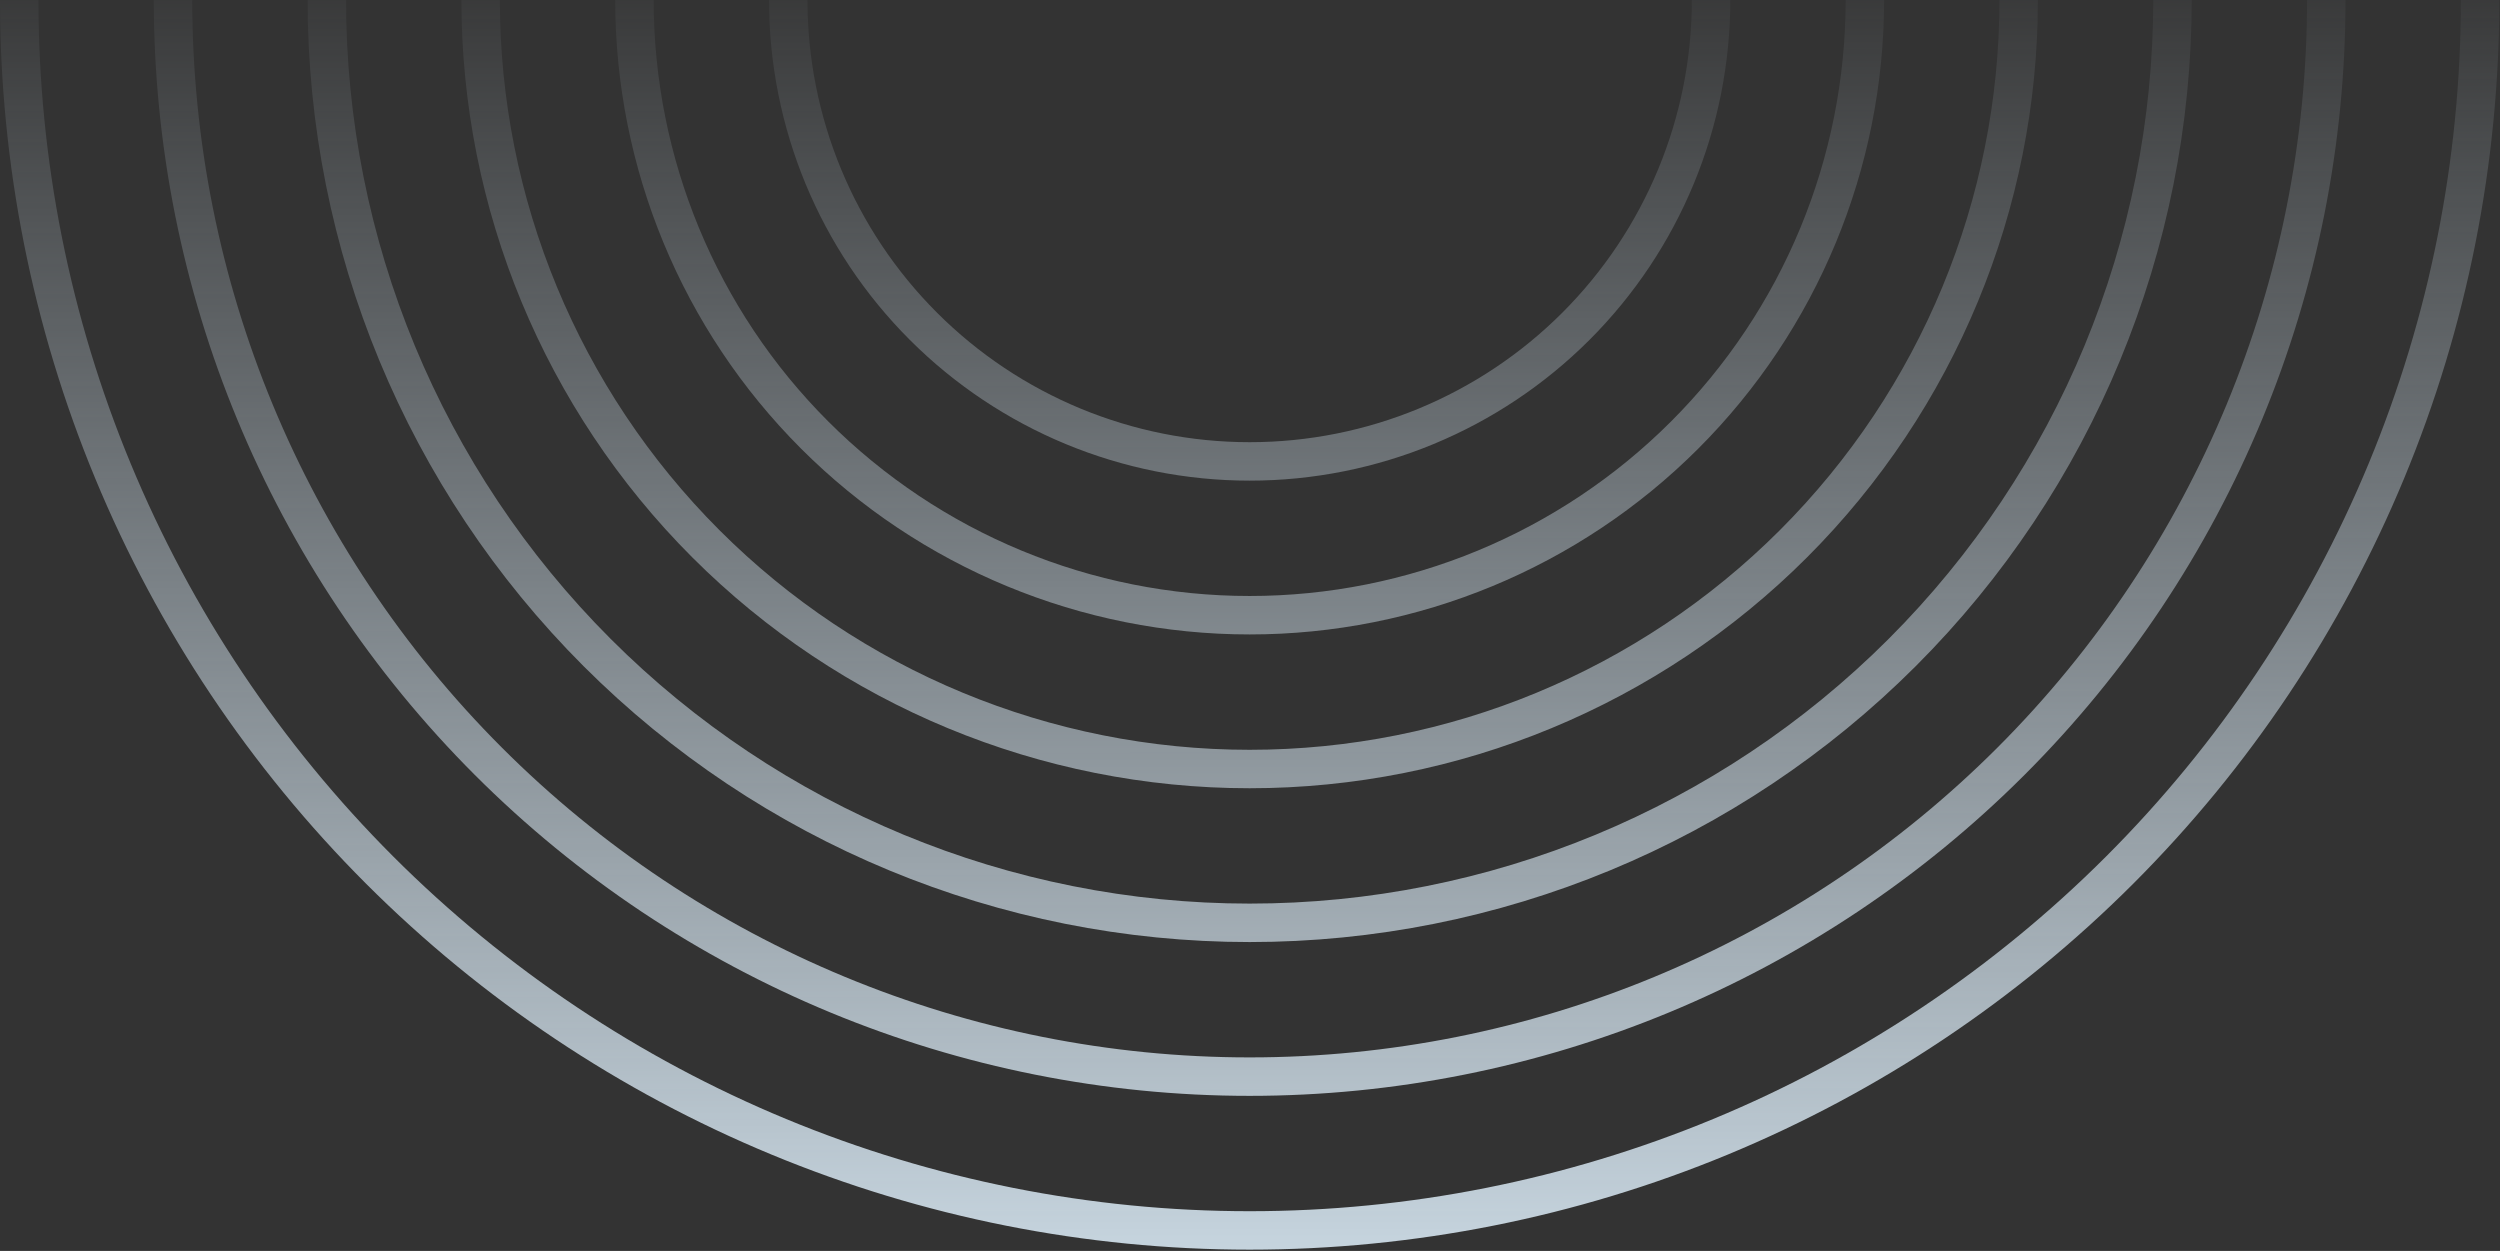
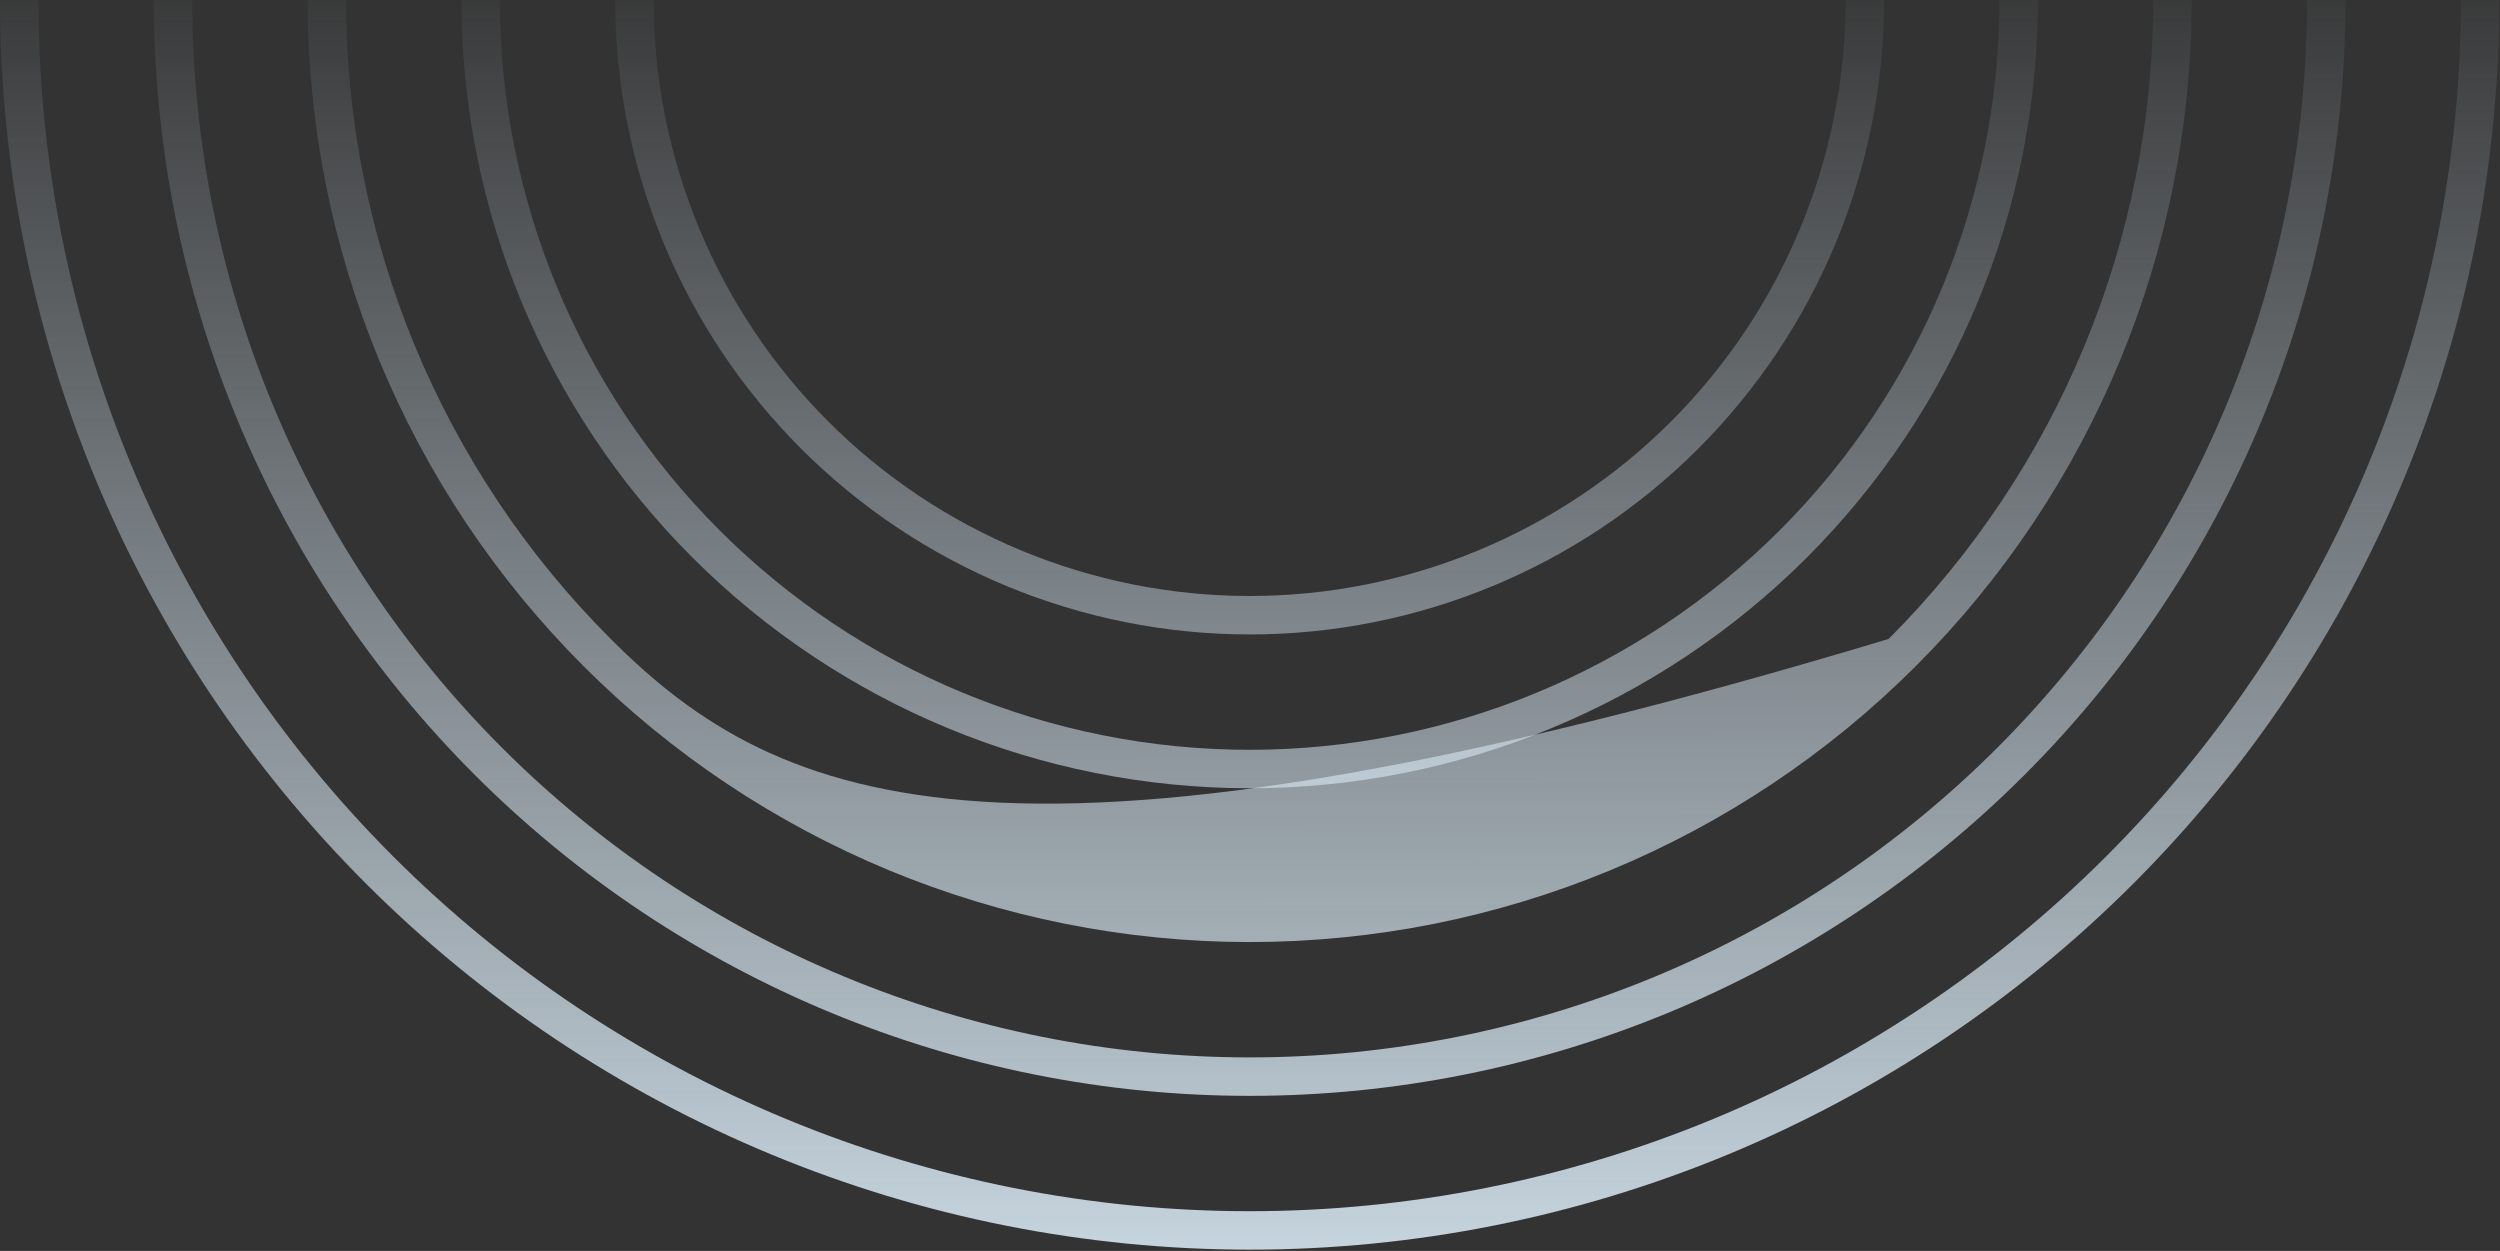
<svg xmlns="http://www.w3.org/2000/svg" width="1293" height="647" viewBox="0 0 1293 647" fill="none">
  <rect x="0" y="0" width="1293" height="647" fill="#333333" stroke="none" />
  <path d="M646.323 646.323C561.447 646.323 477.402 629.606 398.986 597.125C320.571 564.644 249.32 517.036 189.304 457.02C129.287 397.003 81.679 325.753 49.198 247.337C16.718 168.922 0 84.876 0 -6.10352e-05H19.887C19.887 82.265 36.09 163.724 67.572 239.727C99.053 315.73 145.196 384.787 203.366 442.957C261.536 501.127 330.594 547.27 406.596 578.752C482.599 610.233 564.058 626.436 646.323 626.436C728.588 626.436 810.047 610.233 886.05 578.752C962.053 547.27 1031.11 501.127 1089.28 442.957C1147.45 384.787 1193.59 315.73 1225.08 239.727C1256.56 163.724 1272.76 82.265 1272.76 6.10352e-05H1292.65C1292.65 84.876 1275.93 168.922 1243.45 247.337C1210.97 325.753 1163.36 397.003 1103.34 457.02C1043.33 517.036 972.076 564.644 893.661 597.125C815.245 629.606 731.2 646.323 646.323 646.323Z" fill="url(#paint0_linear_4115_4895)" />
  <path d="M646.323 566.776C496.005 566.776 351.843 507.062 245.552 400.771C139.261 294.48 79.547 150.318 79.547 6.10352e-05H99.434C99.434 145.044 157.053 284.147 259.615 386.709C362.176 489.27 501.279 546.889 646.323 546.889C791.367 546.889 930.471 489.27 1033.03 386.709C1135.59 284.147 1193.21 145.044 1193.21 6.10352e-05H1213.1C1213.1 150.318 1153.39 294.48 1047.09 400.771C940.803 507.062 796.642 566.776 646.323 566.776Z" fill="url(#paint1_linear_4115_4895)" />
-   <path d="M301.801 344.522C393.174 435.895 517.102 487.228 646.323 487.228C775.544 487.228 899.473 435.895 990.846 344.522C1082.22 253.149 1133.55 129.221 1133.55 6.10352e-05H1113.66C1113.66 123.947 1064.43 242.817 976.784 330.46C889.14 418.104 770.27 467.341 646.323 467.341C522.377 467.341 403.507 418.104 315.863 330.46C228.219 242.817 178.982 123.947 178.982 6.10352e-05H159.095C159.095 129.221 210.428 253.149 301.801 344.522Z" fill="url(#paint2_linear_4115_4895)" />
+   <path d="M301.801 344.522C393.174 435.895 517.102 487.228 646.323 487.228C775.544 487.228 899.473 435.895 990.846 344.522C1082.22 253.149 1133.55 129.221 1133.55 6.10352e-05H1113.66C1113.66 123.947 1064.43 242.817 976.784 330.46C522.377 467.341 403.507 418.104 315.863 330.46C228.219 242.817 178.982 123.947 178.982 6.10352e-05H159.095C159.095 129.221 210.428 253.149 301.801 344.522Z" fill="url(#paint2_linear_4115_4895)" />
  <path d="M646.323 407.681C538.2 407.681 434.504 364.729 358.049 288.274C281.594 211.819 238.642 108.124 238.642 6.10352e-05H258.529C258.529 102.849 299.386 201.486 372.112 274.212C444.837 346.937 543.474 387.794 646.323 387.794C749.173 387.794 847.81 346.937 920.535 274.212C993.261 201.486 1034.12 102.849 1034.12 6.10352e-05H1054C1054 108.124 1011.05 211.819 934.597 288.274C858.142 364.729 754.447 407.681 646.323 407.681Z" fill="url(#paint3_linear_4115_4895)" />
  <path d="M414.298 232.025C475.835 293.562 559.297 328.133 646.323 328.133C733.35 328.133 816.812 293.562 878.349 232.025C939.886 170.488 974.457 87.026 974.457 6.10352e-05H954.57C954.57 81.752 922.094 160.156 864.287 217.963C806.479 275.771 728.075 308.246 646.323 308.246C564.571 308.246 486.168 275.771 428.36 217.963C370.553 160.156 338.077 81.752 338.077 6.10352e-05H318.19C318.19 87.026 352.761 170.488 414.298 232.025Z" fill="url(#paint4_linear_4115_4895)" />
-   <path d="M646.323 248.586C580.394 248.586 517.166 222.396 470.547 175.777C423.928 129.158 397.737 65.929 397.737 6.10352e-05H417.624C417.624 60.655 441.719 118.825 484.609 161.715C527.498 204.604 585.669 228.699 646.323 228.699C706.978 228.699 765.149 204.604 808.038 161.715C850.927 118.825 875.022 60.655 875.022 6.10352e-05H894.909C894.909 65.929 868.719 129.158 822.1 175.777C775.481 222.396 712.252 248.586 646.323 248.586Z" fill="url(#paint5_linear_4115_4895)" />
  <defs>
    <linearGradient id="paint0_linear_4115_4895" x1="646.323" y1="-29.83" x2="646.664" y2="776.502" gradientUnits="userSpaceOnUse">
      <stop stop-color="#E2F3FF" stop-opacity="0" />
      <stop offset="1" stop-color="#E2F3FF" />
    </linearGradient>
    <linearGradient id="paint1_linear_4115_4895" x1="646.323" y1="-29.83" x2="646.664" y2="776.502" gradientUnits="userSpaceOnUse">
      <stop stop-color="#E2F3FF" stop-opacity="0" />
      <stop offset="1" stop-color="#E2F3FF" />
    </linearGradient>
    <linearGradient id="paint2_linear_4115_4895" x1="646.323" y1="-29.83" x2="646.664" y2="776.502" gradientUnits="userSpaceOnUse">
      <stop stop-color="#E2F3FF" stop-opacity="0" />
      <stop offset="1" stop-color="#E2F3FF" />
    </linearGradient>
    <linearGradient id="paint3_linear_4115_4895" x1="646.323" y1="-29.83" x2="646.664" y2="776.502" gradientUnits="userSpaceOnUse">
      <stop stop-color="#E2F3FF" stop-opacity="0" />
      <stop offset="1" stop-color="#E2F3FF" />
    </linearGradient>
    <linearGradient id="paint4_linear_4115_4895" x1="646.323" y1="-29.83" x2="646.664" y2="776.502" gradientUnits="userSpaceOnUse">
      <stop stop-color="#E2F3FF" stop-opacity="0" />
      <stop offset="1" stop-color="#E2F3FF" />
    </linearGradient>
    <linearGradient id="paint5_linear_4115_4895" x1="646.323" y1="-29.83" x2="646.664" y2="776.502" gradientUnits="userSpaceOnUse">
      <stop stop-color="#E2F3FF" stop-opacity="0" />
      <stop offset="1" stop-color="#E2F3FF" />
    </linearGradient>
  </defs>
</svg>